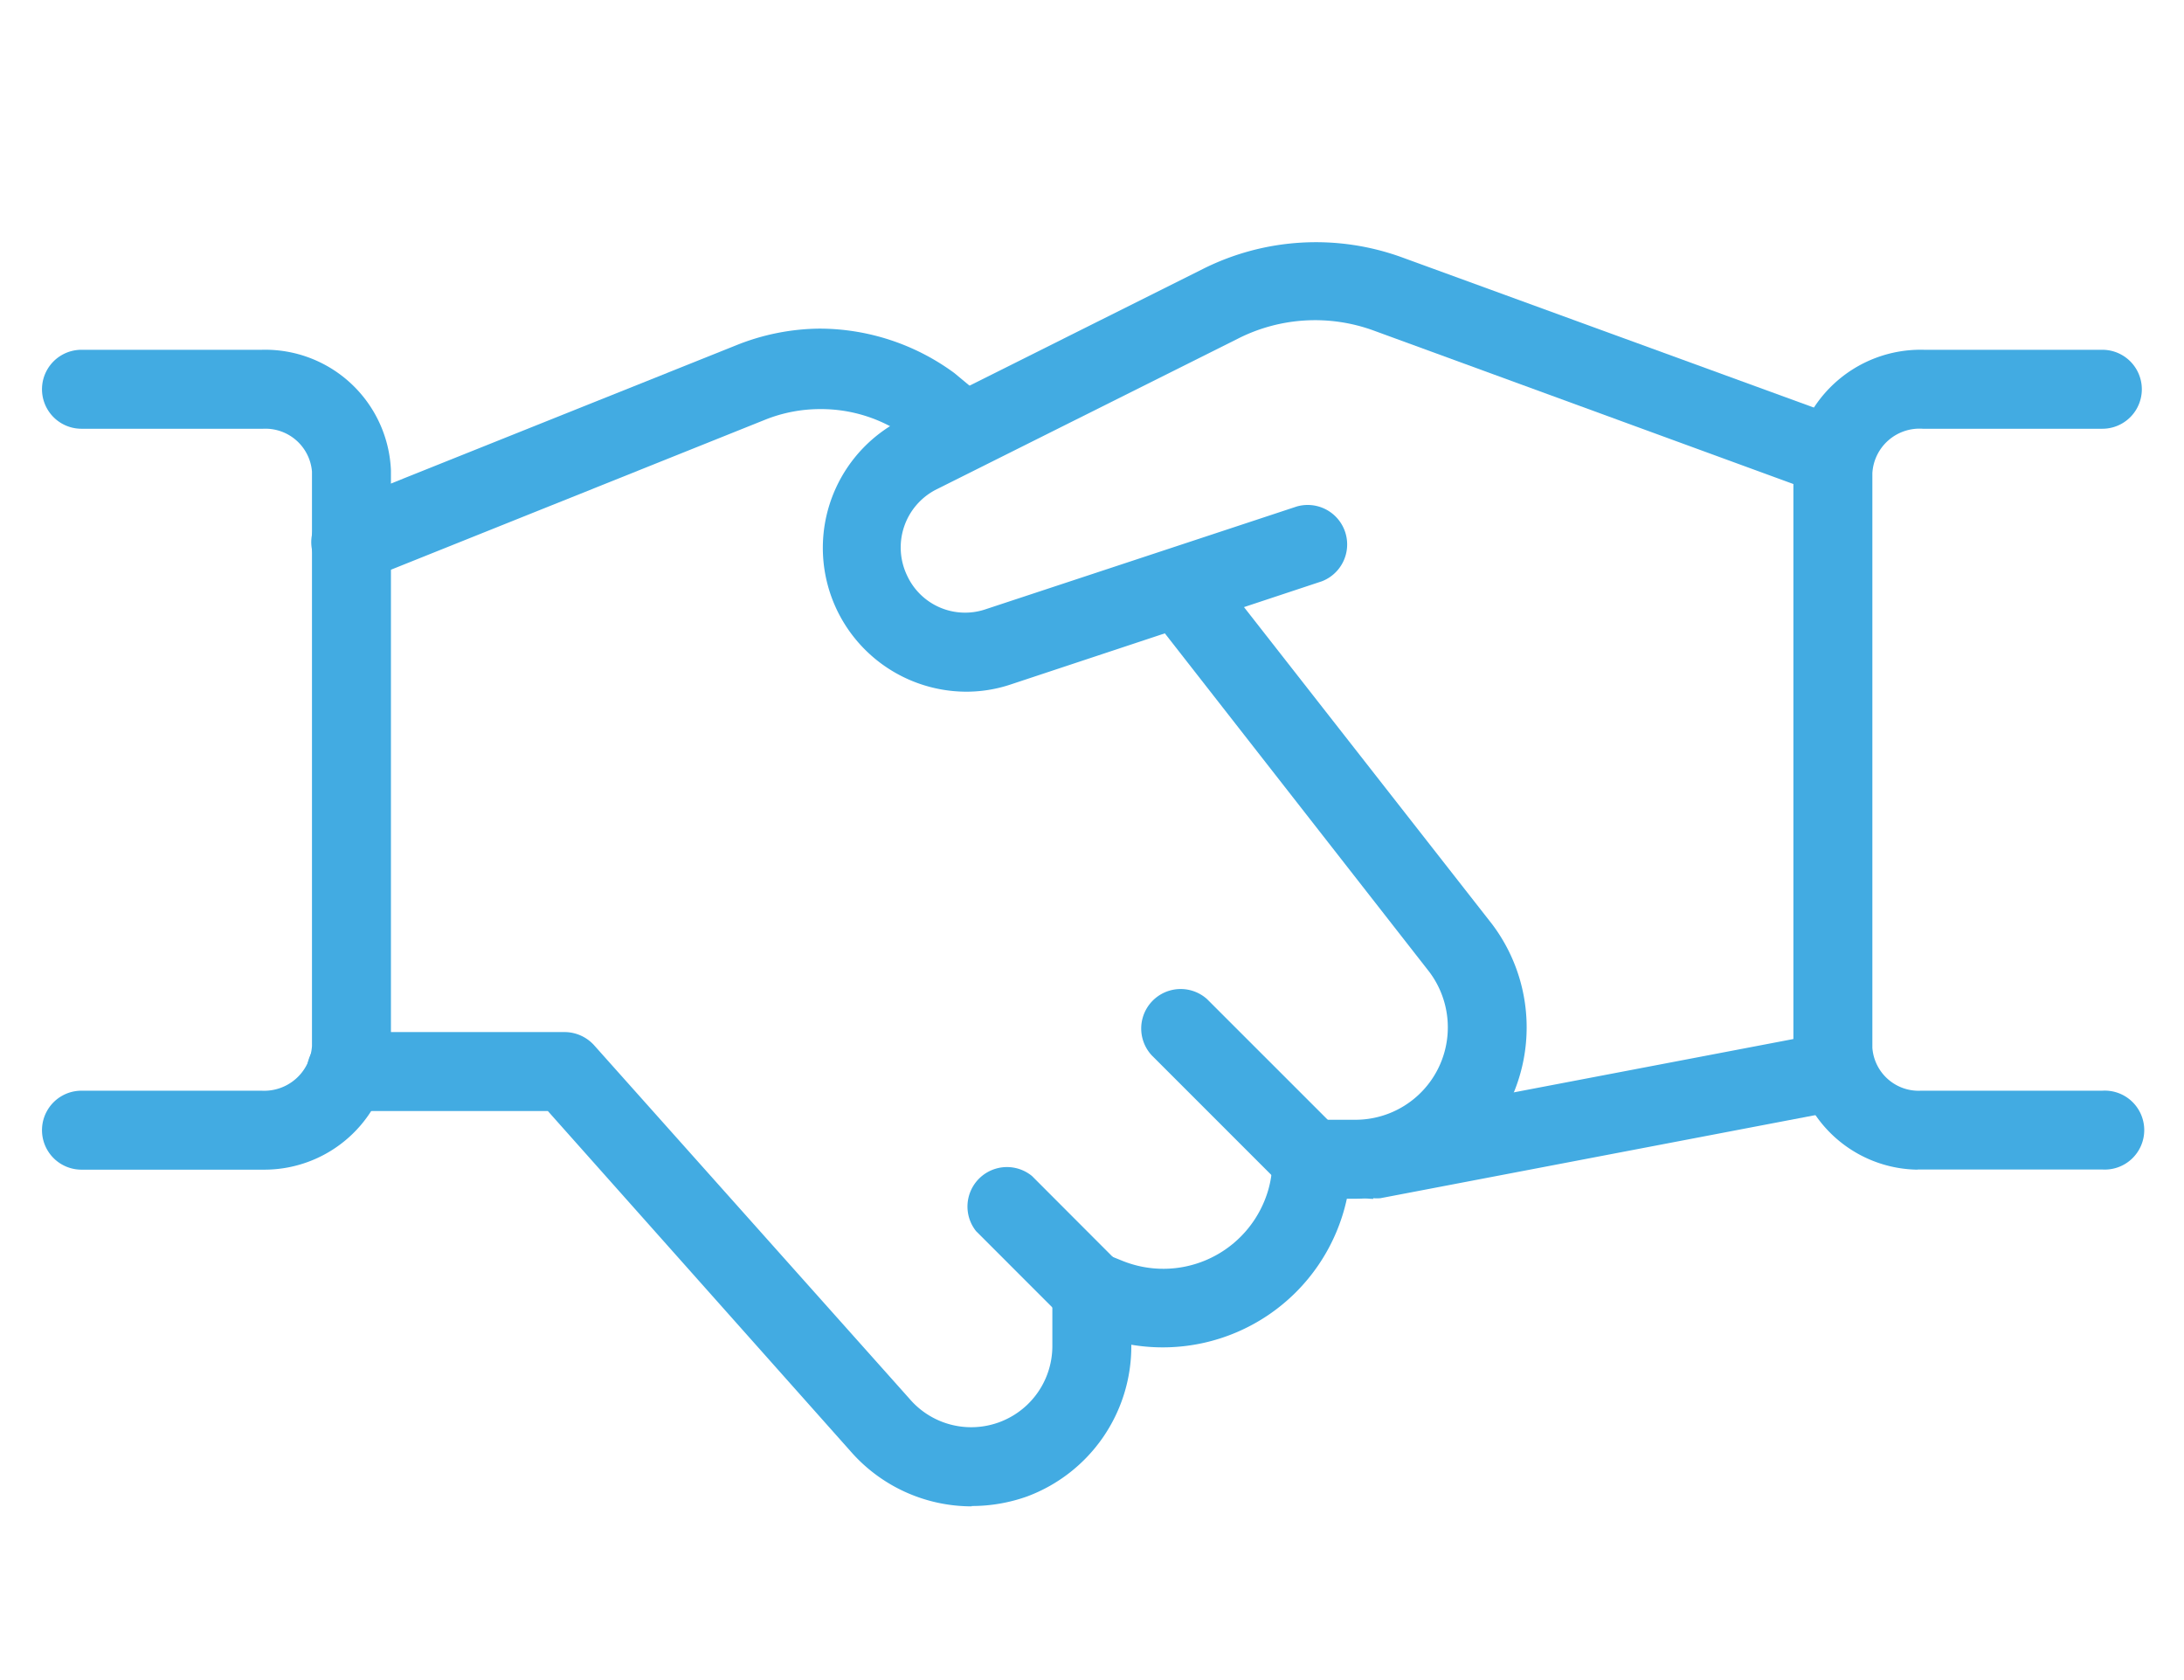
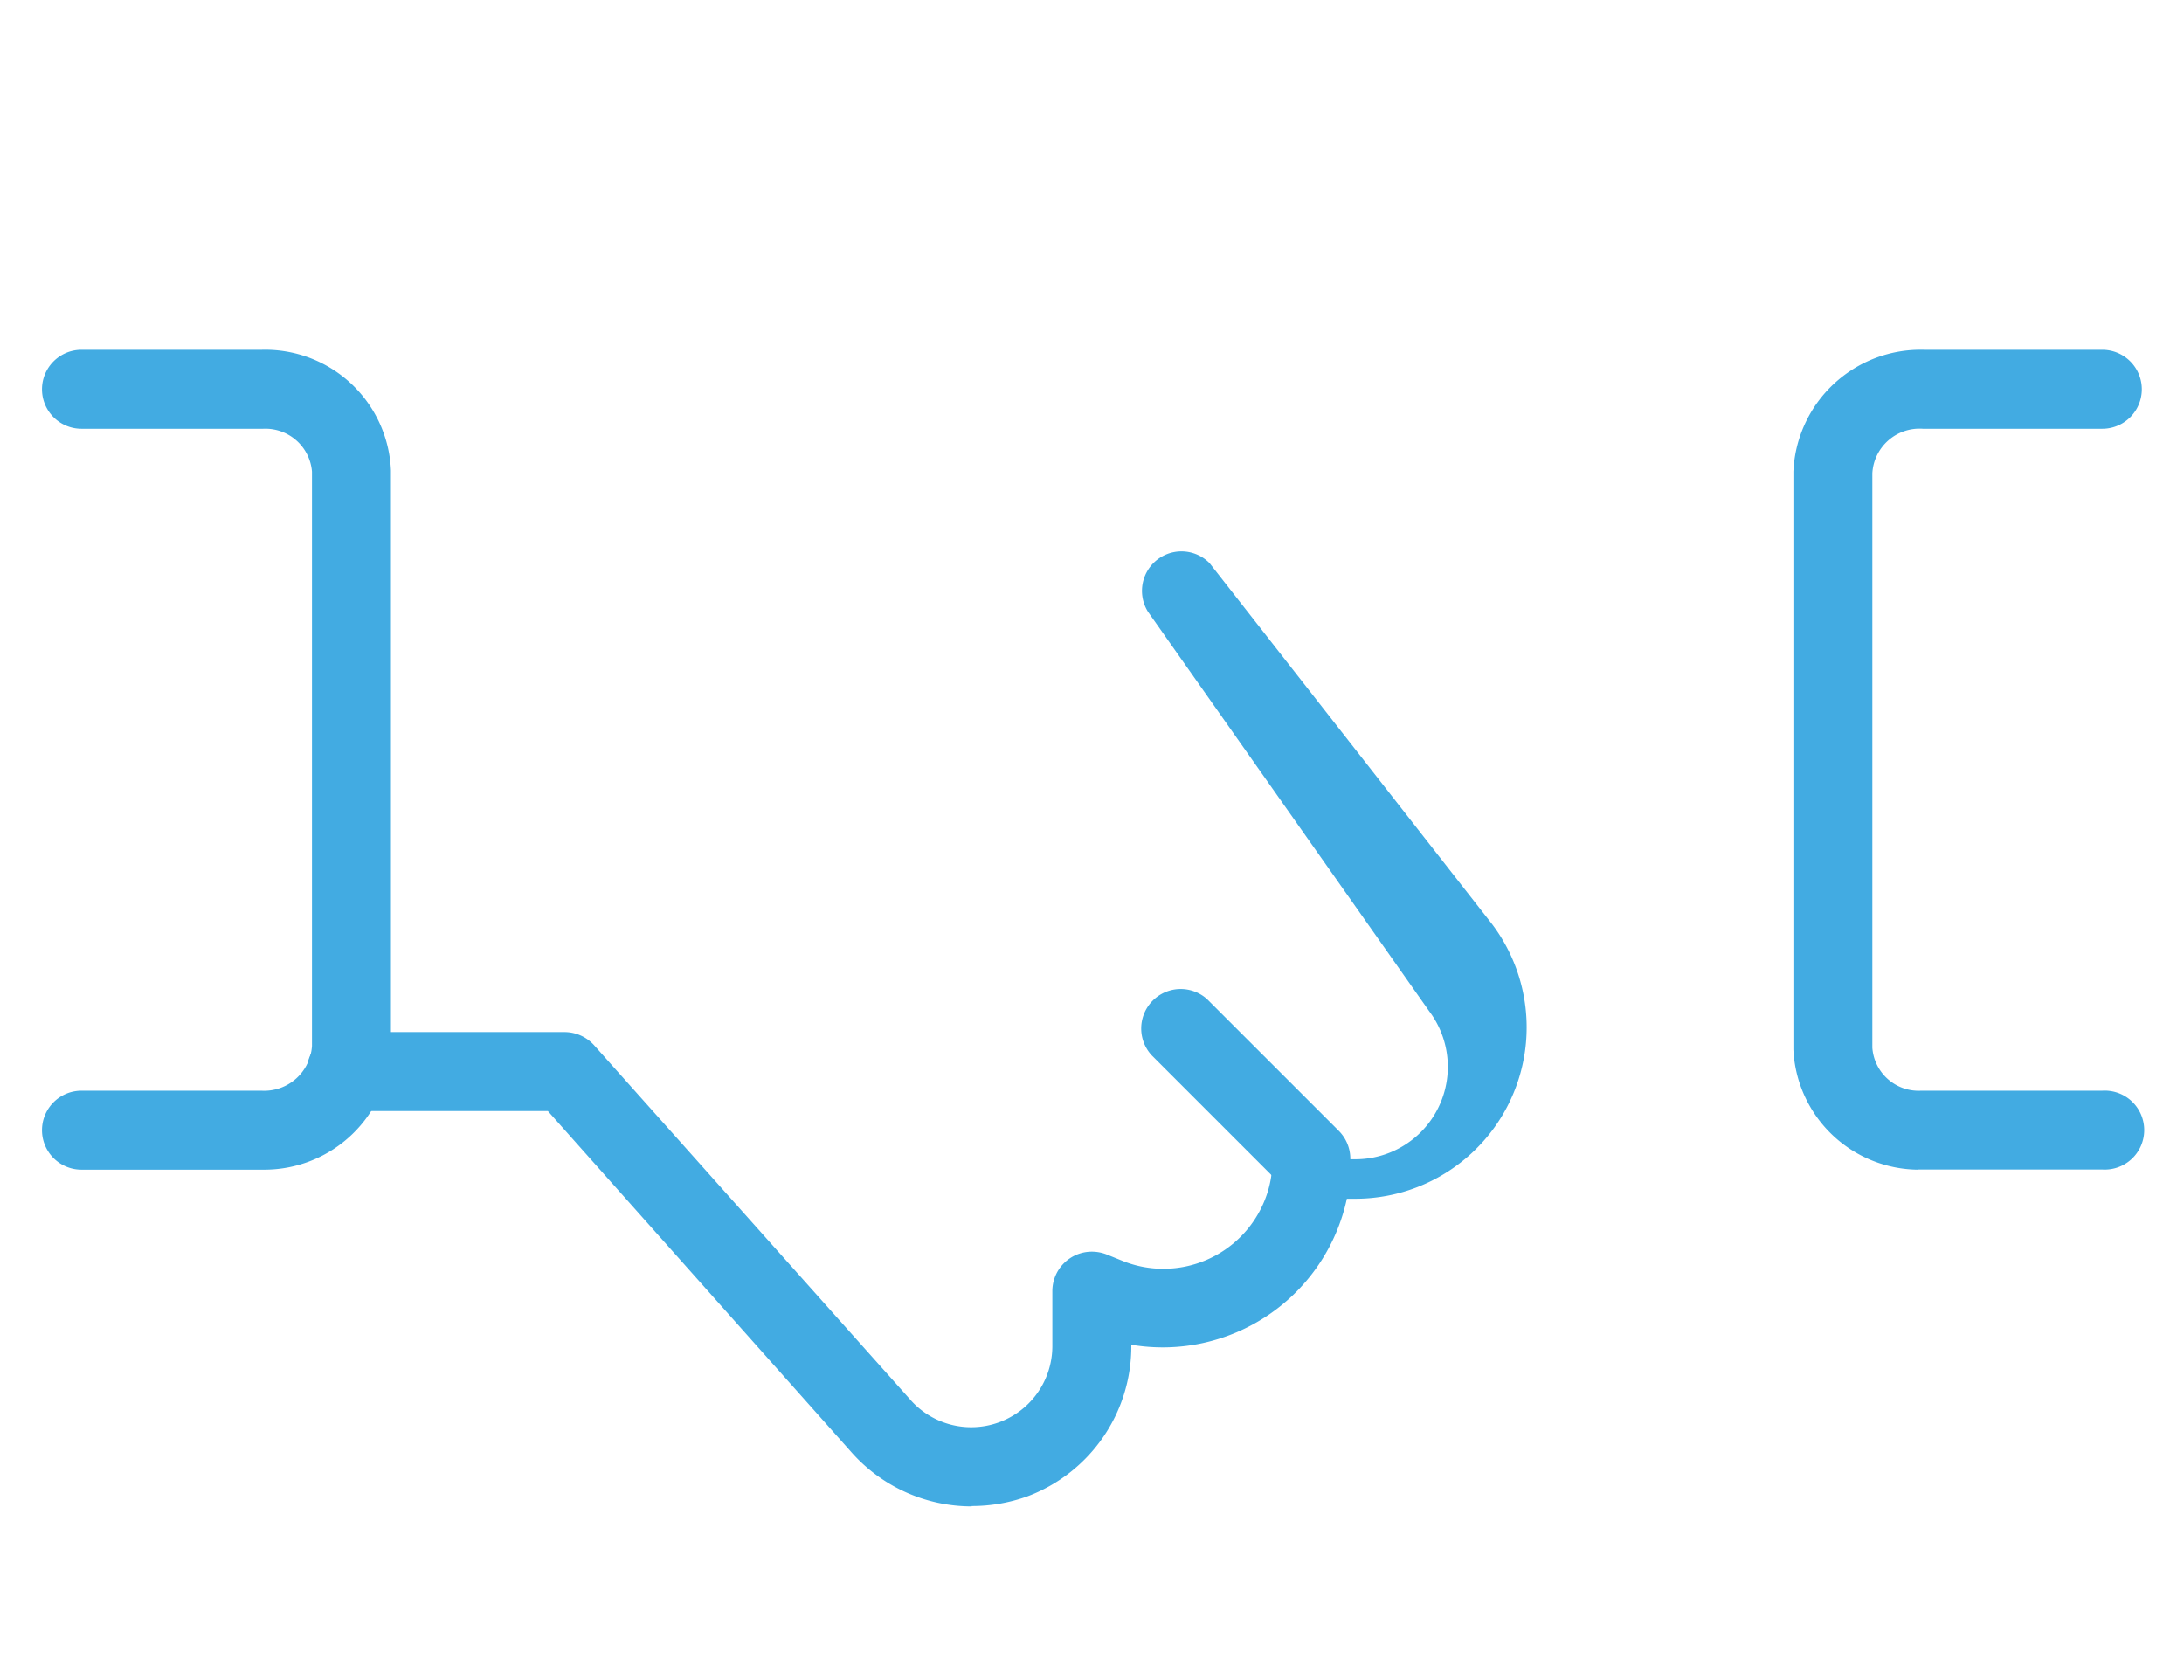
<svg xmlns="http://www.w3.org/2000/svg" id="Laag_1" data-name="Laag 1" viewBox="0 0 130 100">
  <defs>
    <style>.cls-1{fill:#42abe2;}</style>
  </defs>
-   <path id="Path_1182" data-name="Path 1182" class="cls-1" d="M81.74,71.36a2.35,2.35,0,0,1-.44-4.66l27.57-5.26a2.35,2.35,0,0,1,.88,4.61L82.16,71.32a3,3,0,0,1-.42,0Z" />
-   <path id="Path_1183" data-name="Path 1183" class="cls-1" d="M57.44,41.17A8.56,8.56,0,0,1,53.62,25l18-9a15,15,0,0,1,11.81-.69L110,25a2.35,2.35,0,0,1-1.61,4.41L81.78,19.68a10.15,10.15,0,0,0-8.08.47l-18,9A3.87,3.87,0,0,0,54,34.27a3.8,3.8,0,0,0,4.65,2l18.53-6.12a2.35,2.35,0,0,1,1.5,4.45L60.1,40.76A8.3,8.3,0,0,1,57.44,41.17Z" />
-   <path id="Path_1184" data-name="Path 1184" class="cls-1" d="M57.84,89.66a9.57,9.57,0,0,1-7.23-3.3l-18-20.23h-12a2.35,2.35,0,1,1,0-4.7H33.61a2.38,2.38,0,0,1,1.75.78L54.14,83.26a4.83,4.83,0,0,0,8.5-3.12V76.85A2.35,2.35,0,0,1,65,74.5a2.42,2.42,0,0,1,.88.17l.94.38a6.5,6.5,0,0,0,8.46-3.61A6.15,6.15,0,0,0,75.73,69a2.39,2.39,0,0,1,2.35-2.35H80.7a5.5,5.5,0,0,0,4.38-8.8L68.33,36.41A2.35,2.35,0,0,1,72,33.52L88.81,55a10.2,10.2,0,0,1-8.12,16.35h-.52a11.21,11.21,0,0,1-12.83,8.69v.09a9.53,9.53,0,0,1-6.2,8.94,9.79,9.79,0,0,1-3.3.57Z" />
-   <path id="Path_1185" data-name="Path 1185" class="cls-1" d="M20.89,34.62A2.35,2.35,0,0,1,20,30.09l23.8-9.53a13.56,13.56,0,0,1,5-1h0a13.58,13.58,0,0,1,8,2.64l2,1.66a2.35,2.35,0,0,1-3,3.63h0L54,26a8.78,8.78,0,0,0-5.16-1.65h0a8.79,8.79,0,0,0-3.29.63l-23.8,9.54A2.4,2.4,0,0,1,20.89,34.62Z" />
+   <path id="Path_1184" data-name="Path 1184" class="cls-1" d="M57.84,89.66a9.57,9.57,0,0,1-7.23-3.3l-18-20.23h-12a2.35,2.35,0,1,1,0-4.7H33.61a2.38,2.38,0,0,1,1.75.78L54.14,83.26a4.83,4.83,0,0,0,8.5-3.12V76.85A2.35,2.35,0,0,1,65,74.5a2.42,2.42,0,0,1,.88.17l.94.38a6.5,6.5,0,0,0,8.46-3.61A6.15,6.15,0,0,0,75.73,69H80.7a5.5,5.5,0,0,0,4.38-8.8L68.33,36.41A2.35,2.35,0,0,1,72,33.52L88.81,55a10.2,10.2,0,0,1-8.12,16.35h-.52a11.21,11.21,0,0,1-12.83,8.69v.09a9.53,9.53,0,0,1-6.2,8.94,9.79,9.79,0,0,1-3.3.57Z" />
  <path id="Path_1186" data-name="Path 1186" class="cls-1" d="M15.75,69.62H4.85a2.35,2.35,0,1,1,0-4.7H15.57a2.85,2.85,0,0,0,3-2.66V28.07a2.78,2.78,0,0,0-2.9-2.55H4.85a2.35,2.35,0,0,1,0-4.7H15.57A7.49,7.49,0,0,1,23.27,28V62.36a7.54,7.54,0,0,1-7.52,7.26Z" />
  <path id="Path_1187" data-name="Path 1187" class="cls-1" d="M114.15,69.62a7.5,7.5,0,0,1-7.4-7.15V28.07a7.58,7.58,0,0,1,7.79-7.25h10.6a2.35,2.35,0,0,1,0,4.7H114.45a2.81,2.81,0,0,0-3,2.65h0V62.36a2.76,2.76,0,0,0,2.9,2.56h10.78a2.35,2.35,0,1,1,0,4.69h-11Z" />
-   <path id="Path_1188" data-name="Path 1188" class="cls-1" d="M65,79.2a2.36,2.36,0,0,1-1.67-.69L58.1,73.28A2.35,2.35,0,0,1,61.43,70l5.22,5.23a2.35,2.35,0,0,1-1.65,4Z" />
  <path id="Path_1189" data-name="Path 1189" class="cls-1" d="M78.07,71.36a2.36,2.36,0,0,1-1.66-.69l-7.85-7.85a2.35,2.35,0,0,1,3.29-3.35l0,0,7.85,7.85a2.35,2.35,0,0,1-1.66,4Z" />
</svg>